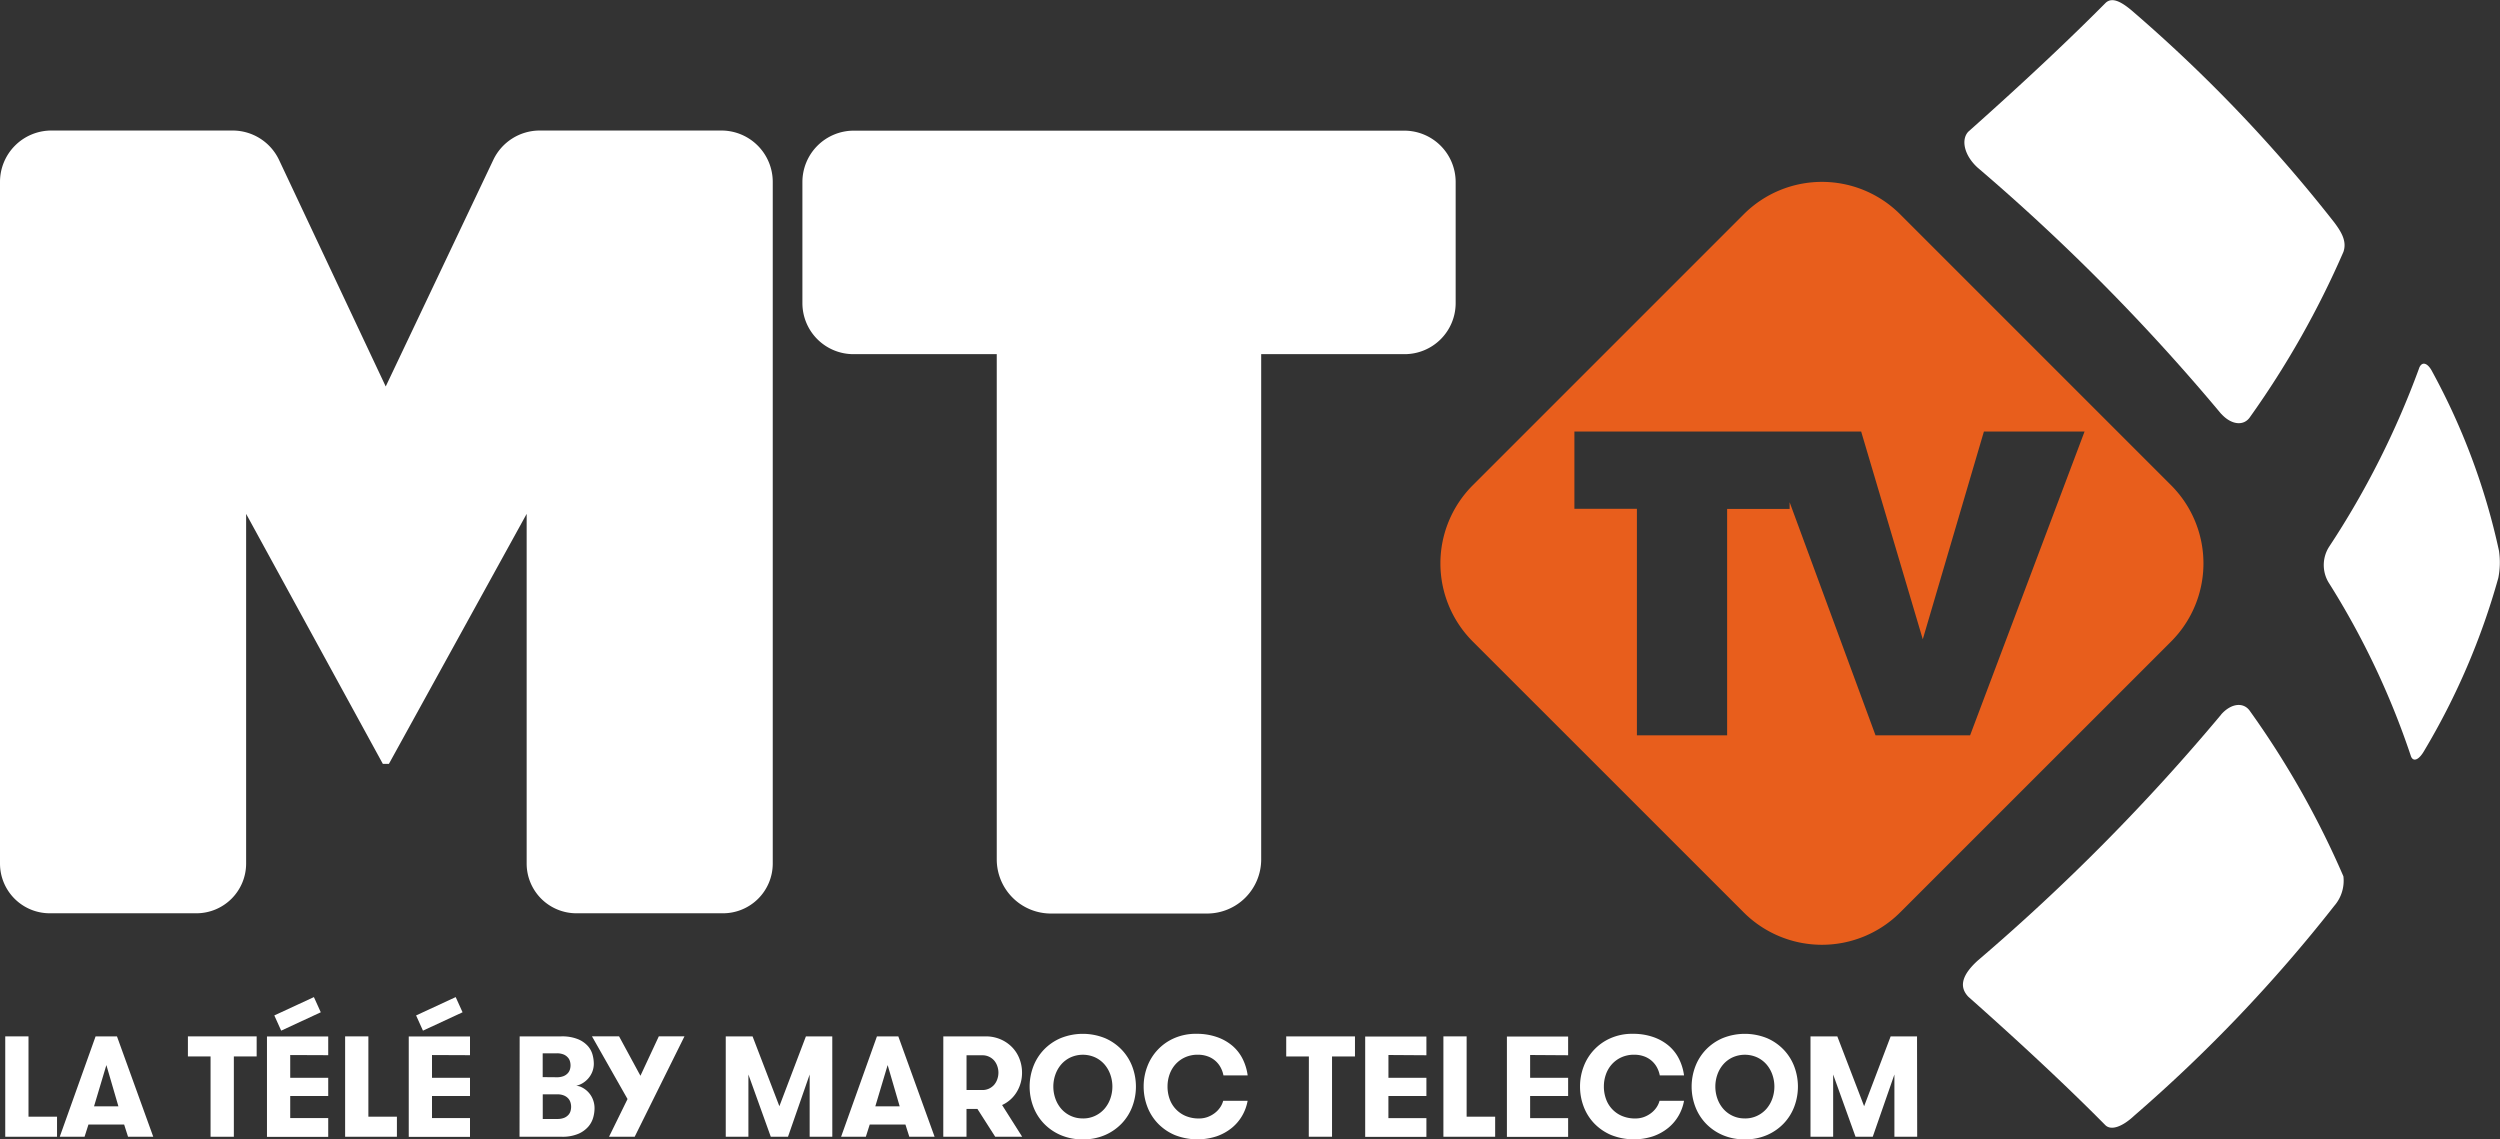
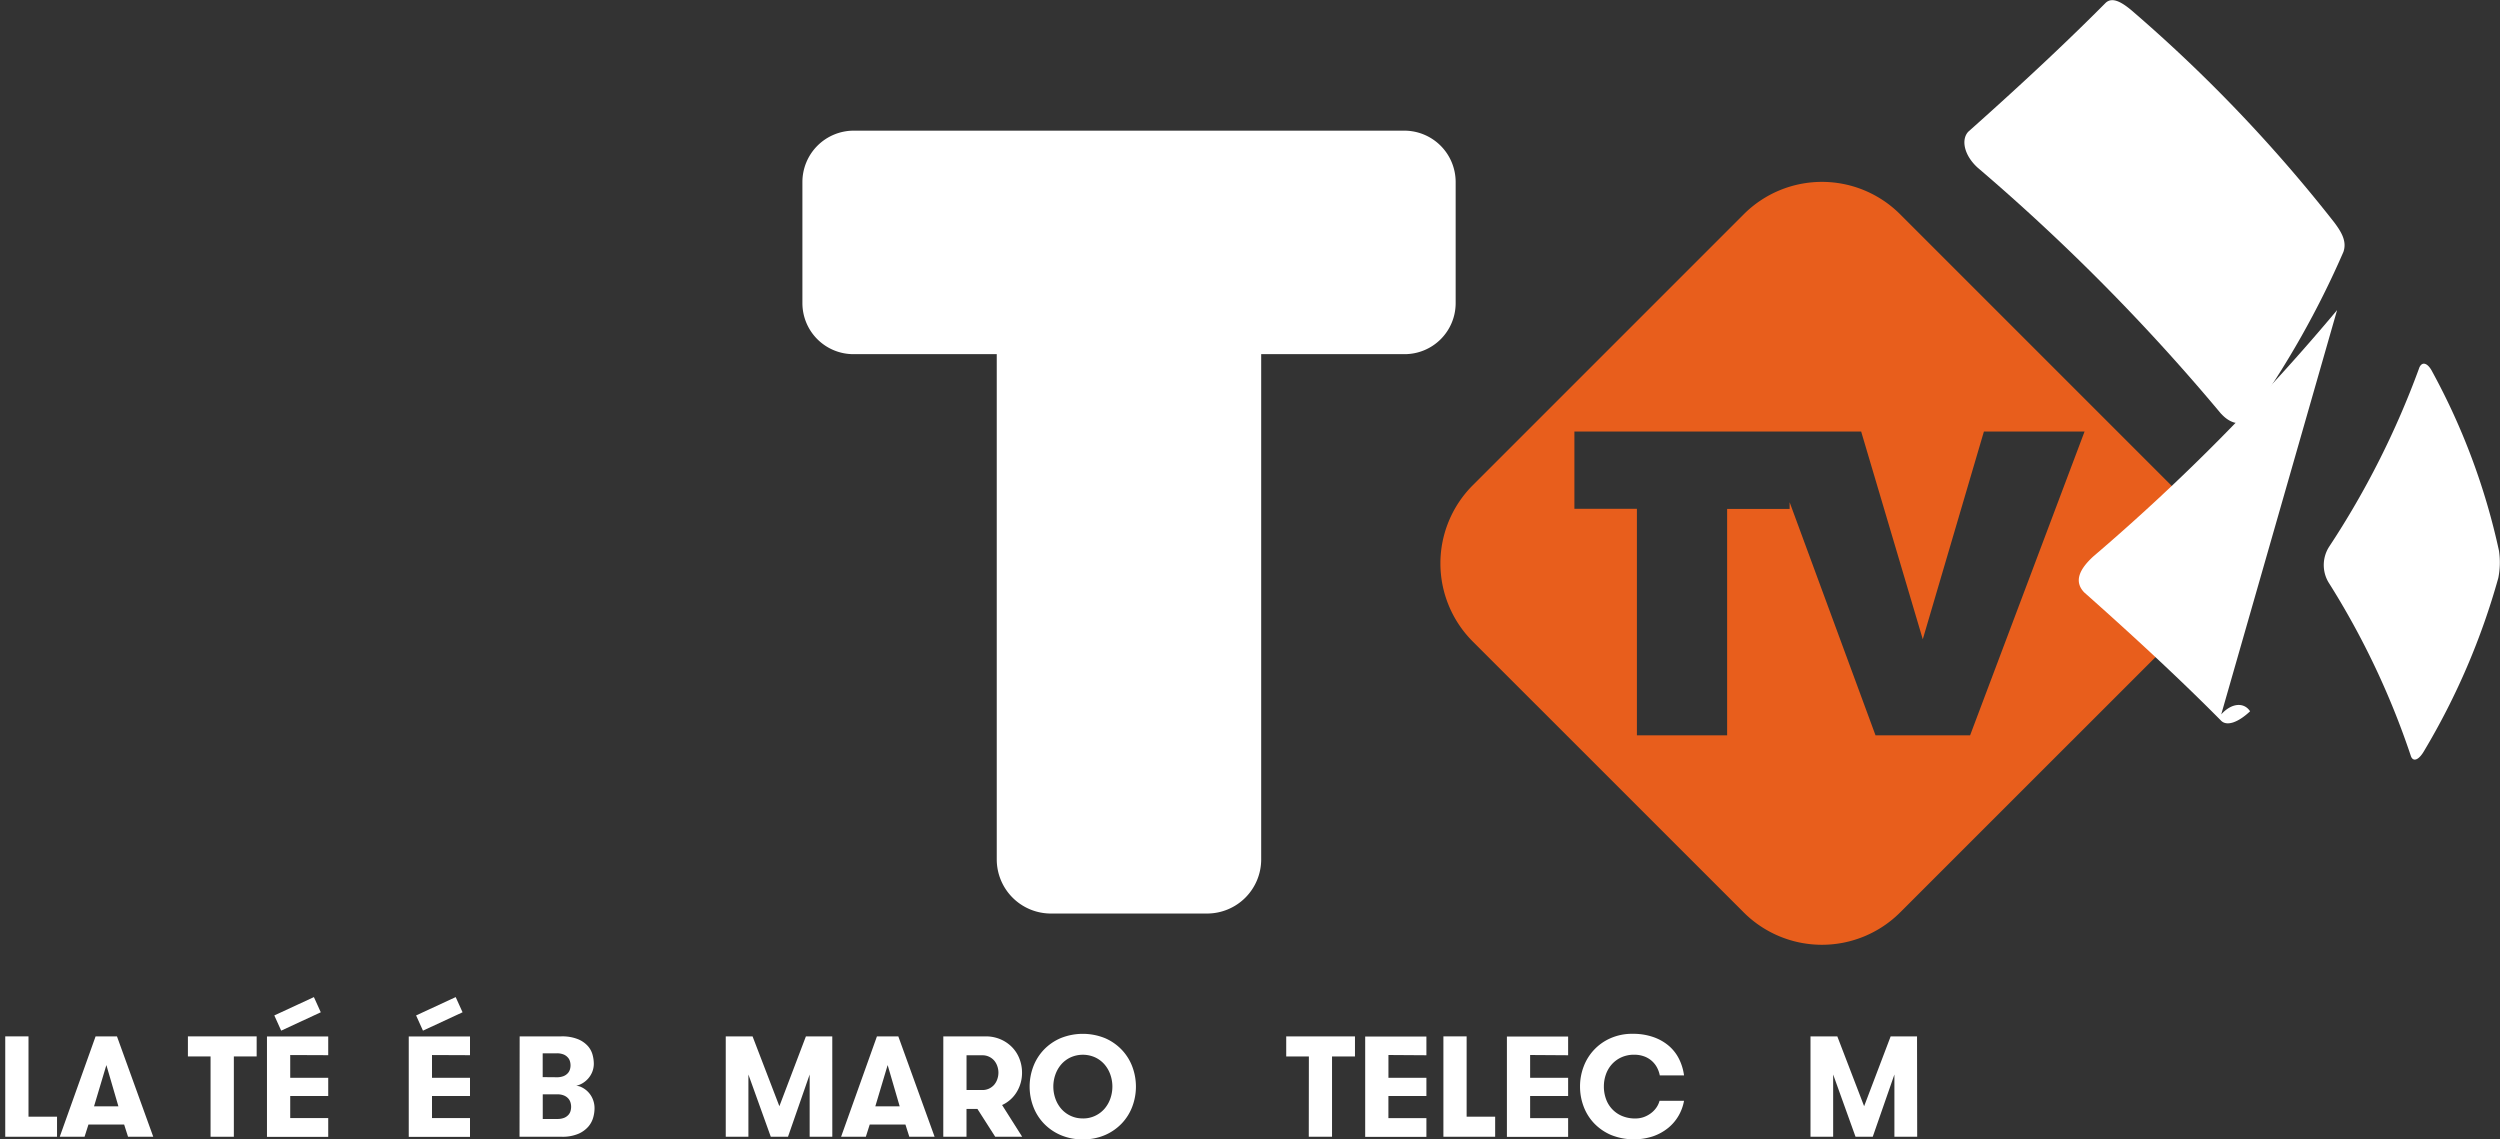
<svg xmlns="http://www.w3.org/2000/svg" width="80" height="36.459" viewBox="0 0 80 36.459">
  <rect x="0" y="0" width="80" height="36.459" fill="#333333" stroke="none" />
  <g id="Groupe_752" data-name="Groupe 752" transform="translate(-308.7 -521.116)">
    <g id="Groupe_747" data-name="Groupe 747" transform="translate(354.792 526.935)">
      <path id="Tracé_1072" data-name="Tracé 1072" d="M556.432,559.15l-8.68-8.68a3.537,3.537,0,0,0-4.992,0l-8.68,8.68a3.536,3.536,0,0,0,0,4.995l8.68,8.678a3.542,3.542,0,0,0,4.992,0l8.68-8.678A3.537,3.537,0,0,0,556.432,559.15Zm-6.435,8h-3.026l-2.749-7.46v.214h-2v7.246h-2.887V559.9h-2v-2.472h9.176l1.972,6.648,1.956-6.648h3.221Z" transform="translate(-533.046 -549.438)" fill="#e85e1c" />
    </g>
    <g id="Groupe_748" data-name="Groupe 748" transform="translate(371.516 521.116)">
-       <path id="Tracé_1073" data-name="Tracé 1073" d="M622.708,631.212c.325-.366.726-.4.924-.1a28.457,28.457,0,0,1,2.986,5.281,1.223,1.223,0,0,1-.293.946,48.292,48.292,0,0,1-6.4,6.713c-.376.353-.733.483-.92.309-1.031-1.042-2.4-2.349-4.388-4.113-.343-.357-.145-.755.3-1.159a66.137,66.137,0,0,0,7.792-7.875" transform="translate(-614.445 -608.351)" fill="#fff" />
+       <path id="Tracé_1073" data-name="Tracé 1073" d="M622.708,631.212c.325-.366.726-.4.924-.1c-.376.353-.733.483-.92.309-1.031-1.042-2.4-2.349-4.388-4.113-.343-.357-.145-.755.3-1.159a66.137,66.137,0,0,0,7.792-7.875" transform="translate(-614.445 -608.351)" fill="#fff" />
      <path id="Tracé_1074" data-name="Tracé 1074" d="M622.889,534.358c.325.359.726.4.924.1a29.02,29.02,0,0,0,2.986-5.28c.114-.331-.051-.622-.293-.945a47.9,47.9,0,0,0-6.4-6.711c-.376-.331-.7-.525-.92-.31-1.031,1.038-2.4,2.347-4.388,4.116-.238.247-.145.753.3,1.156a65.616,65.616,0,0,1,7.792,7.879" transform="translate(-614.626 -521.116)" fill="#fff" />
      <path id="Tracé_1075" data-name="Tracé 1075" d="M673.7,577.905c.09-.232.277-.175.427.123a21.409,21.409,0,0,1,2.13,5.724,2.544,2.544,0,0,1-.022.866,22.631,22.631,0,0,1-2.373,5.533c-.184.32-.369.361-.431.148a25.584,25.584,0,0,0-2.631-5.542,1.085,1.085,0,0,1,.028-1.148,27.538,27.538,0,0,0,2.872-5.7" transform="translate(-659.105 -566.124)" fill="#fff" />
    </g>
    <g id="Groupe_749" data-name="Groupe 749" transform="translate(308.7 525.293)">
-       <path id="Tracé_1076" data-name="Tracé 1076" d="M333.428,543.088V564.9a1.592,1.592,0,0,1-1.592,1.592h-4.691a1.592,1.592,0,0,1-1.592-1.592V553.711l-4.408,8h-.194l-4.375-8V564.9a1.592,1.592,0,0,1-1.592,1.592h-4.692A1.592,1.592,0,0,1,308.7,564.9V543.088a1.644,1.644,0,0,1,1.644-1.644h5.8a1.644,1.644,0,0,1,1.487.944l3.412,7.246,3.443-7.251a1.644,1.644,0,0,1,1.485-.939h5.808A1.644,1.644,0,0,1,333.428,543.088Z" transform="translate(-308.7 -541.444)" fill="#fff" />
      <path id="Tracé_1077" data-name="Tracé 1077" d="M446.613,566.5h-4.994a1.733,1.733,0,0,1-1.733-1.733V548.6H435.3a1.633,1.633,0,0,1-1.633-1.633v-3.875a1.644,1.644,0,0,1,1.644-1.644h17.616a1.644,1.644,0,0,1,1.644,1.644v3.875a1.633,1.633,0,0,1-1.633,1.633h-4.59v16.167A1.732,1.732,0,0,1,446.613,566.5Z" transform="translate(-407.99 -541.444)" fill="#fff" />
    </g>
    <g id="Groupe_751" data-name="Groupe 751" transform="translate(308.868 553.023)">
      <g id="Groupe_750" data-name="Groupe 750">
        <path id="Tracé_1078" data-name="Tracé 1078" d="M311.177,685.108v.642H309.52v-3.212h.744v2.57Z" transform="translate(-309.52 -681.281)" fill="#fff" />
        <path id="Tracé_1079" data-name="Tracé 1079" d="M320.193,685.75l-.124-.39h-1.143l-.124.39h-.794l1.147-3.212h.684L321,685.75Zm-.693-2.294-.395,1.321h.78Z" transform="translate(-316.264 -681.281)" fill="#fff" />
        <path id="Tracé_1080" data-name="Tracé 1080" d="M338.7,683.18h-.725v-.642h2.2v.642h-.73v2.57H338.7Z" transform="translate(-332.13 -681.281)" fill="#fff" />
        <path id="Tracé_1081" data-name="Tracé 1081" d="M351.028,678.272V679h1.216v.583h-1.216v.707h1.216v.6h-1.96v-3.213h1.96v.6Zm-.289-.78-.22-.487,1.267-.587.22.486Z" transform="translate(-341.909 -676.418)" fill="#fff" />
-         <path id="Tracé_1082" data-name="Tracé 1082" d="M364.115,685.108v.642h-1.657v-3.212h.744v2.57Z" transform="translate(-351.582 -681.281)" fill="#fff" />
        <path id="Tracé_1083" data-name="Tracé 1083" d="M373.1,678.272V679h1.216v.583H373.1v.707h1.216v.6h-1.96v-3.213h1.96v.6Zm-.289-.78-.22-.487,1.267-.587.22.486Z" transform="translate(-359.444 -676.418)" fill="#fff" />
        <path id="Tracé_1084" data-name="Tracé 1084" d="M389.642,682.538h1.331a1.349,1.349,0,0,1,.535.09.868.868,0,0,1,.317.22.694.694,0,0,1,.151.282,1.116,1.116,0,0,1,.039.275.706.706,0,0,1-.051.273.743.743,0,0,1-.133.213.756.756,0,0,1-.181.149.718.718,0,0,1-.2.08.423.423,0,0,1,.179.048.719.719,0,0,1,.193.138.73.73,0,0,1,.154.227.76.76,0,0,1,.062.317,1.1,1.1,0,0,1-.041.28.761.761,0,0,1-.156.294.886.886,0,0,1-.321.232,1.306,1.306,0,0,1-.537.094h-1.345Zm1.184,1.308a.569.569,0,0,0,.223-.037.378.378,0,0,0,.135-.094.312.312,0,0,0,.069-.126.457.457,0,0,0,0-.248.3.3,0,0,0-.064-.122.374.374,0,0,0-.136-.1.57.57,0,0,0-.229-.039h-.445v.762Zm-.445.546v.789h.464a.565.565,0,0,0,.222-.037.376.376,0,0,0,.135-.094.308.308,0,0,0,.069-.126.527.527,0,0,0,.018-.138.484.484,0,0,0-.018-.124.342.342,0,0,0-.066-.128.377.377,0,0,0-.136-.1.511.511,0,0,0-.22-.041Z" transform="translate(-373.181 -681.281)" fill="#fff" />
-         <path id="Tracé_1085" data-name="Tracé 1085" d="M402.267,685.75h-.821l.592-1.207-1.138-2.006h.867l.684,1.262.588-1.262h.821Z" transform="translate(-382.125 -681.281)" fill="#fff" />
        <path id="Tracé_1086" data-name="Tracé 1086" d="M425.149,685.75h-.725v-1.992l-.693,1.992h-.551l-.716-1.992v1.992h-.725v-3.212h.858l.858,2.235.849-2.235h.844Z" transform="translate(-398.683 -681.281)" fill="#fff" />
        <path id="Tracé_1087" data-name="Tracé 1087" d="M441.883,685.75l-.124-.39h-1.143l-.124.39H439.7l1.147-3.212h.684l1.161,3.212Zm-.693-2.294-.395,1.321h.78Z" transform="translate(-412.953 -681.281)" fill="#fff" />
        <path id="Tracé_1088" data-name="Tracé 1088" d="M455.625,682.538h1.349a1.19,1.19,0,0,1,.482.094,1.149,1.149,0,0,1,.369.252,1.094,1.094,0,0,1,.236.369,1.212,1.212,0,0,1,.083.445,1.17,1.17,0,0,1-.168.617,1.061,1.061,0,0,1-.47.42l.642,1.014h-.863l-.569-.89h-.349v.89h-.743Zm1.253,1.717a.487.487,0,0,0,.211-.046.5.5,0,0,0,.163-.122.549.549,0,0,0,.1-.177.625.625,0,0,0,0-.422.548.548,0,0,0-.1-.177.5.5,0,0,0-.163-.122.486.486,0,0,0-.211-.046h-.51v1.111Z" transform="translate(-425.607 -681.281)" fill="#fff" />
        <path id="Tracé_1089" data-name="Tracé 1089" d="M470.775,685.514a1.755,1.755,0,0,1-.716-.14,1.638,1.638,0,0,1-.537-.374,1.6,1.6,0,0,1-.335-.539,1.816,1.816,0,0,1,0-1.271,1.6,1.6,0,0,1,.335-.539,1.629,1.629,0,0,1,.537-.374,1.894,1.894,0,0,1,1.43,0,1.636,1.636,0,0,1,.535.374,1.6,1.6,0,0,1,.335.539,1.816,1.816,0,0,1,0,1.271,1.6,1.6,0,0,1-.335.539,1.645,1.645,0,0,1-.535.374A1.741,1.741,0,0,1,470.775,685.514Zm0-.67a.885.885,0,0,0,.395-.085.905.905,0,0,0,.3-.227,1.009,1.009,0,0,0,.186-.326,1.161,1.161,0,0,0,0-.762,1.009,1.009,0,0,0-.186-.326.907.907,0,0,0-.3-.227.958.958,0,0,0-.789,0,.9.9,0,0,0-.3.227,1.006,1.006,0,0,0-.186.326,1.16,1.16,0,0,0,0,.762,1.006,1.006,0,0,0,.186.326.9.9,0,0,0,.3.227A.885.885,0,0,0,470.775,684.843Z" transform="translate(-436.292 -680.961)" fill="#fff" />
-         <path id="Tracé_1090" data-name="Tracé 1090" d="M490.157,684.279a1.461,1.461,0,0,1-.177.482,1.42,1.42,0,0,1-.337.392,1.59,1.59,0,0,1-.482.264,1.974,1.974,0,0,1-1.333-.041,1.641,1.641,0,0,1-.541-.37,1.579,1.579,0,0,1-.34-.539,1.8,1.8,0,0,1-.117-.647,1.77,1.77,0,0,1,.115-.633,1.6,1.6,0,0,1,.863-.911,1.709,1.709,0,0,1,.707-.14,1.946,1.946,0,0,1,.663.105,1.541,1.541,0,0,1,.5.285,1.353,1.353,0,0,1,.324.422,1.671,1.671,0,0,1,.156.518h-.775a.874.874,0,0,0-.094-.261.754.754,0,0,0-.413-.349.908.908,0,0,0-.31-.051.968.968,0,0,0-.415.085.924.924,0,0,0-.305.225.962.962,0,0,0-.188.323,1.144,1.144,0,0,0-.064.381,1.174,1.174,0,0,0,.066.4.923.923,0,0,0,.514.546,1.071,1.071,0,0,0,.429.08.784.784,0,0,0,.262-.043.861.861,0,0,0,.227-.12.776.776,0,0,0,.177-.179.691.691,0,0,0,.106-.223Z" transform="translate(-450.401 -680.961)" fill="#fff" />
        <path id="Tracé_1091" data-name="Tracé 1091" d="M509.759,683.18h-.725v-.642h2.2v.642H510.5v2.57h-.744Z" transform="translate(-468.043 -681.281)" fill="#fff" />
        <path id="Tracé_1092" data-name="Tracé 1092" d="M522.085,683.134v.73H523.3v.583h-1.216v.707H523.3v.6h-1.959v-3.212H523.3v.6Z" transform="translate(-477.823 -681.281)" fill="#fff" />
        <path id="Tracé_1093" data-name="Tracé 1093" d="M535.172,685.108v.642h-1.656v-3.212h.743v2.57Z" transform="translate(-487.495 -681.281)" fill="#fff" />
        <path id="Tracé_1094" data-name="Tracé 1094" d="M544.152,683.134v.73h1.216v.583h-1.216v.707h1.216v.6h-1.959v-3.212h1.959v.6Z" transform="translate(-495.356 -681.281)" fill="#fff" />
        <path id="Tracé_1095" data-name="Tracé 1095" d="M558.129,684.279a1.461,1.461,0,0,1-.177.482,1.418,1.418,0,0,1-.337.392,1.591,1.591,0,0,1-.482.264,1.974,1.974,0,0,1-1.333-.041,1.643,1.643,0,0,1-.542-.37,1.581,1.581,0,0,1-.34-.539,1.8,1.8,0,0,1-.117-.647,1.77,1.77,0,0,1,.115-.633,1.6,1.6,0,0,1,.863-.911,1.707,1.707,0,0,1,.707-.14,1.949,1.949,0,0,1,.663.105,1.545,1.545,0,0,1,.5.285,1.348,1.348,0,0,1,.324.422,1.675,1.675,0,0,1,.156.518h-.776a.882.882,0,0,0-.094-.261.755.755,0,0,0-.413-.349.906.906,0,0,0-.31-.051.968.968,0,0,0-.415.085.925.925,0,0,0-.305.225.961.961,0,0,0-.188.323,1.147,1.147,0,0,0-.064.381,1.165,1.165,0,0,0,.067.4.921.921,0,0,0,.514.546,1.07,1.07,0,0,0,.429.08.783.783,0,0,0,.262-.043.863.863,0,0,0,.227-.12.785.785,0,0,0,.177-.179.69.69,0,0,0,.105-.223Z" transform="translate(-504.408 -680.961)" fill="#fff" />
-         <path id="Tracé_1096" data-name="Tracé 1096" d="M573.883,685.514a1.756,1.756,0,0,1-.716-.14,1.637,1.637,0,0,1-.537-.374,1.6,1.6,0,0,1-.335-.539,1.819,1.819,0,0,1,0-1.271,1.6,1.6,0,0,1,.335-.539,1.627,1.627,0,0,1,.537-.374,1.894,1.894,0,0,1,1.43,0,1.632,1.632,0,0,1,.535.374,1.6,1.6,0,0,1,.335.539,1.818,1.818,0,0,1,0,1.271,1.6,1.6,0,0,1-.335.539,1.642,1.642,0,0,1-.535.374A1.739,1.739,0,0,1,573.883,685.514Zm0-.67a.885.885,0,0,0,.395-.085.9.9,0,0,0,.3-.227,1.01,1.01,0,0,0,.186-.326,1.16,1.16,0,0,0,0-.762,1.011,1.011,0,0,0-.186-.326.907.907,0,0,0-.3-.227.958.958,0,0,0-.789,0,.9.9,0,0,0-.3.227,1.01,1.01,0,0,0-.186.326,1.164,1.164,0,0,0,0,.762,1.009,1.009,0,0,0,.186.326.9.9,0,0,0,.3.227A.884.884,0,0,0,573.883,684.843Z" transform="translate(-518.216 -680.961)" fill="#fff" />
        <path id="Tracé_1097" data-name="Tracé 1097" d="M594.129,685.75H593.4v-1.992l-.693,1.992h-.551l-.716-1.992v1.992h-.725v-3.212h.858l.858,2.235.849-2.235h.844Z" transform="translate(-532.947 -681.281)" fill="#fff" />
      </g>
    </g>
  </g>
</svg>